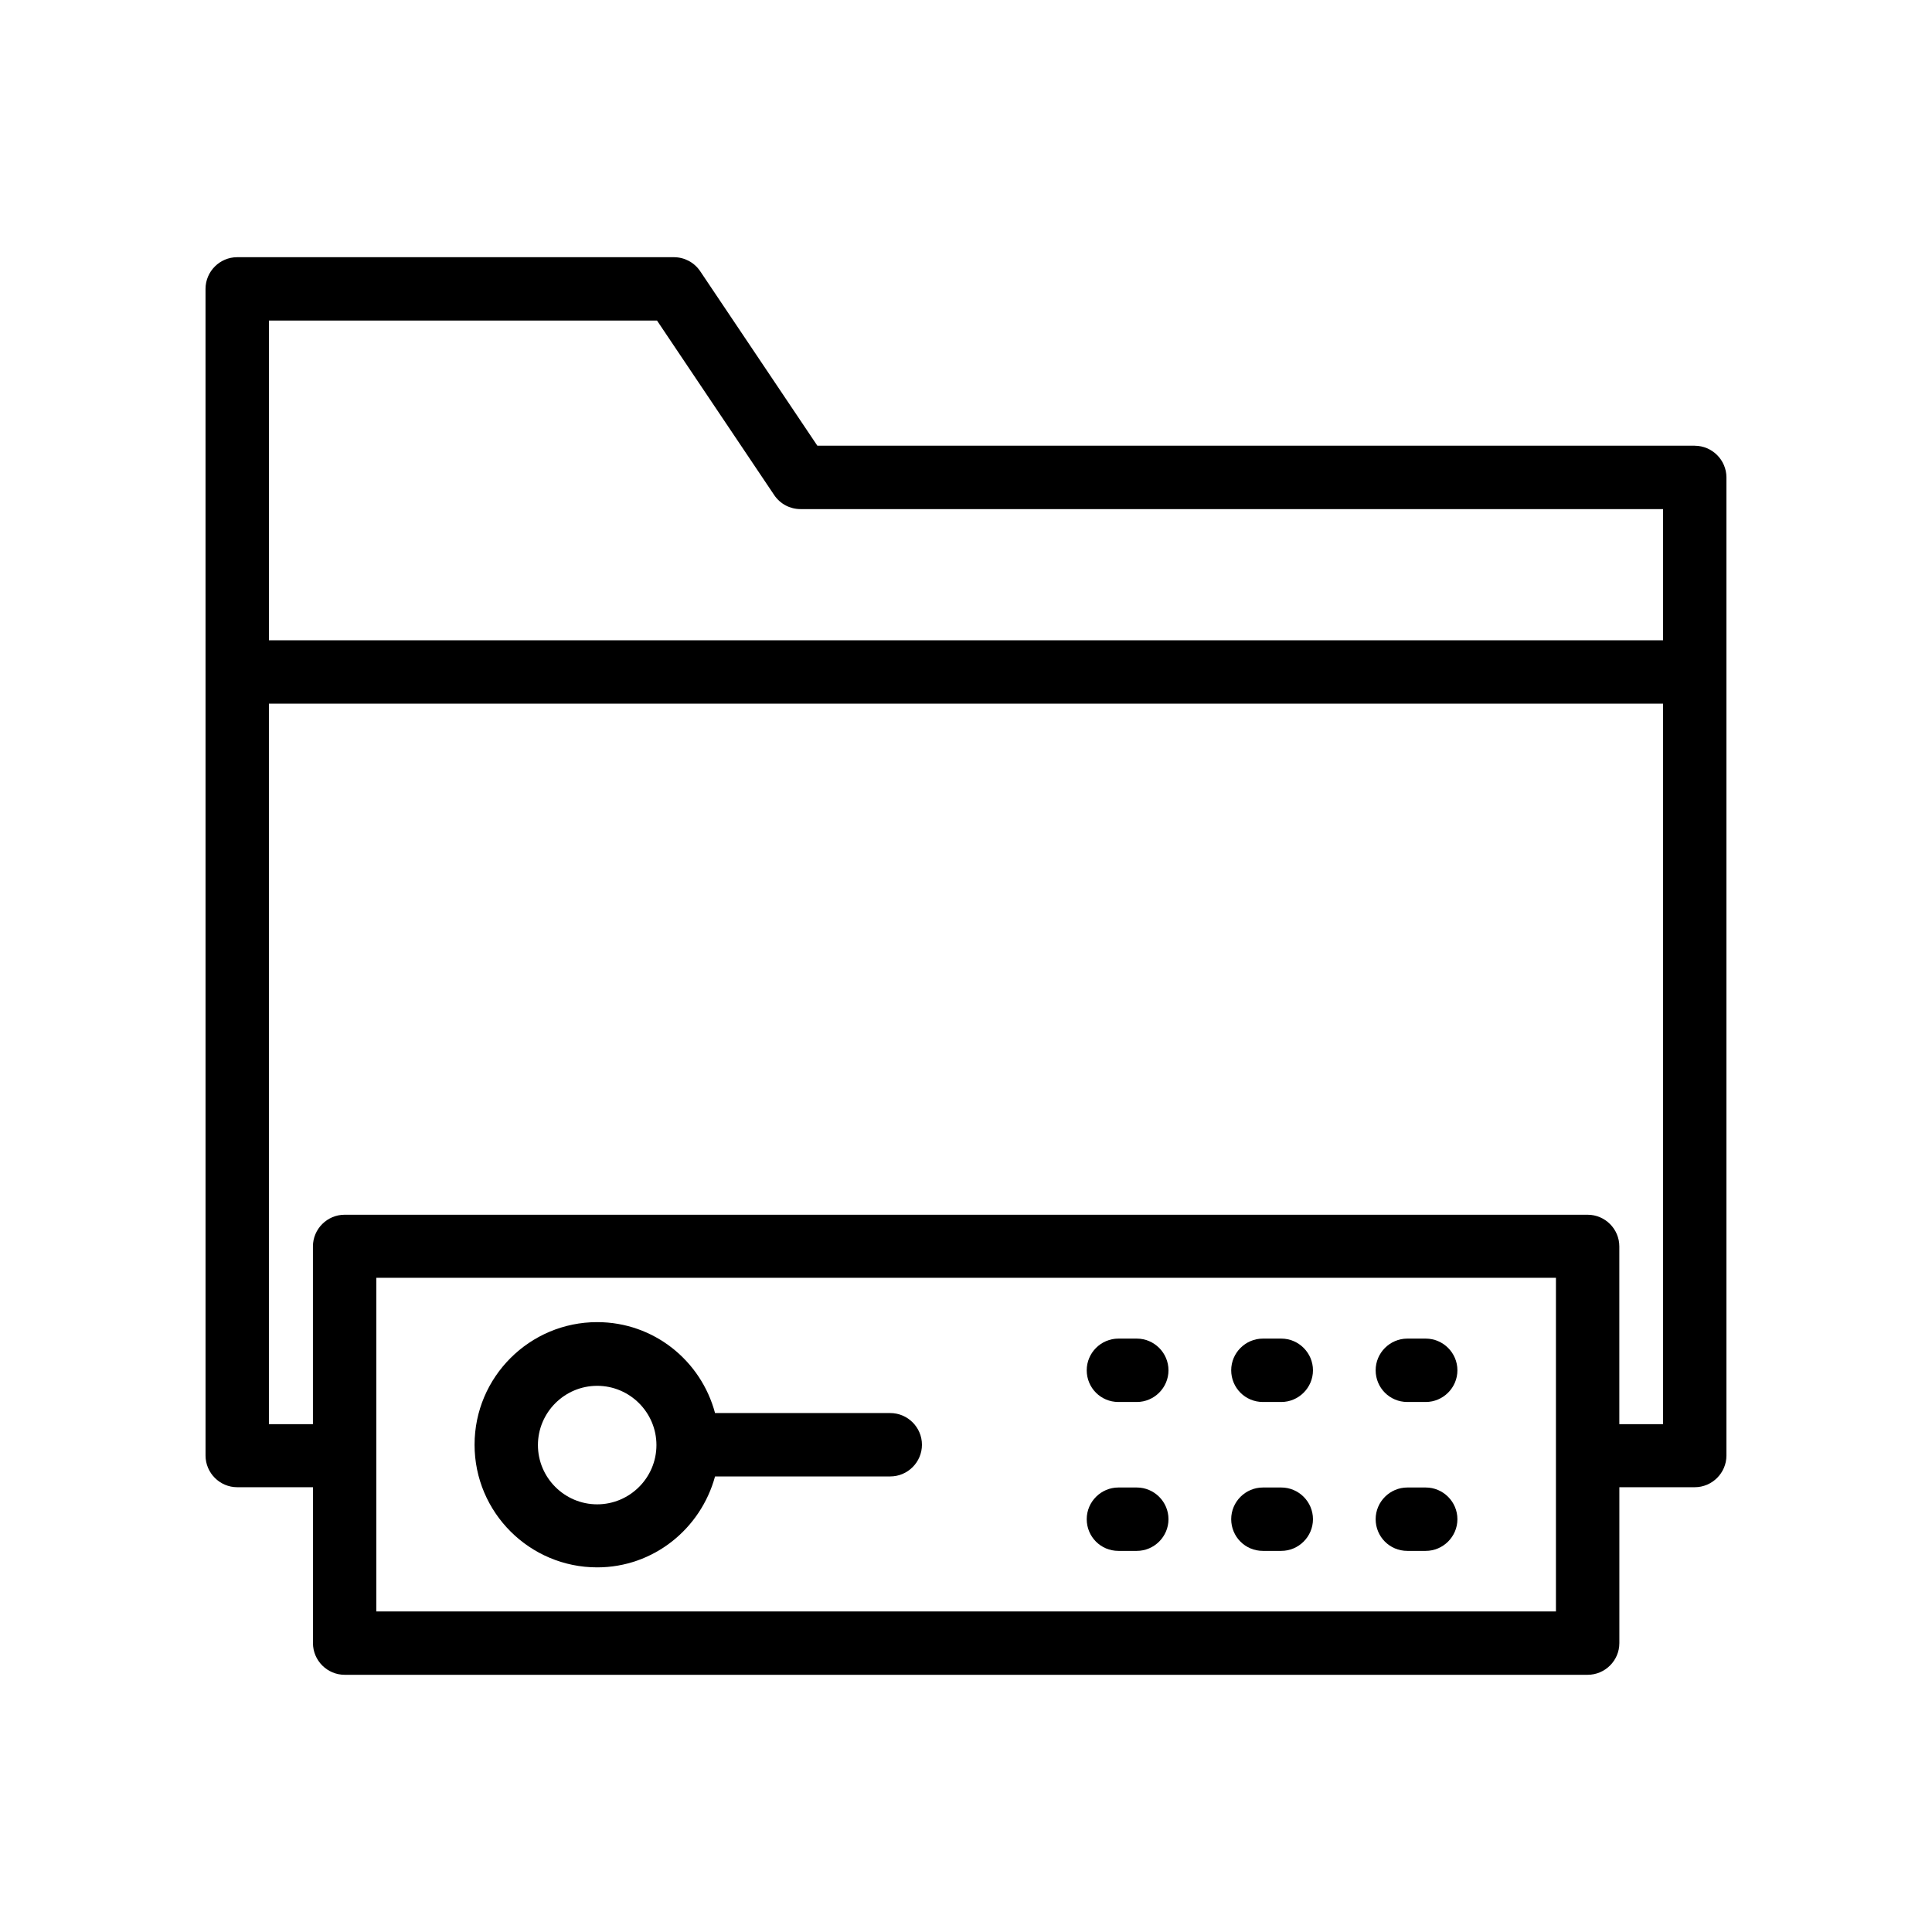
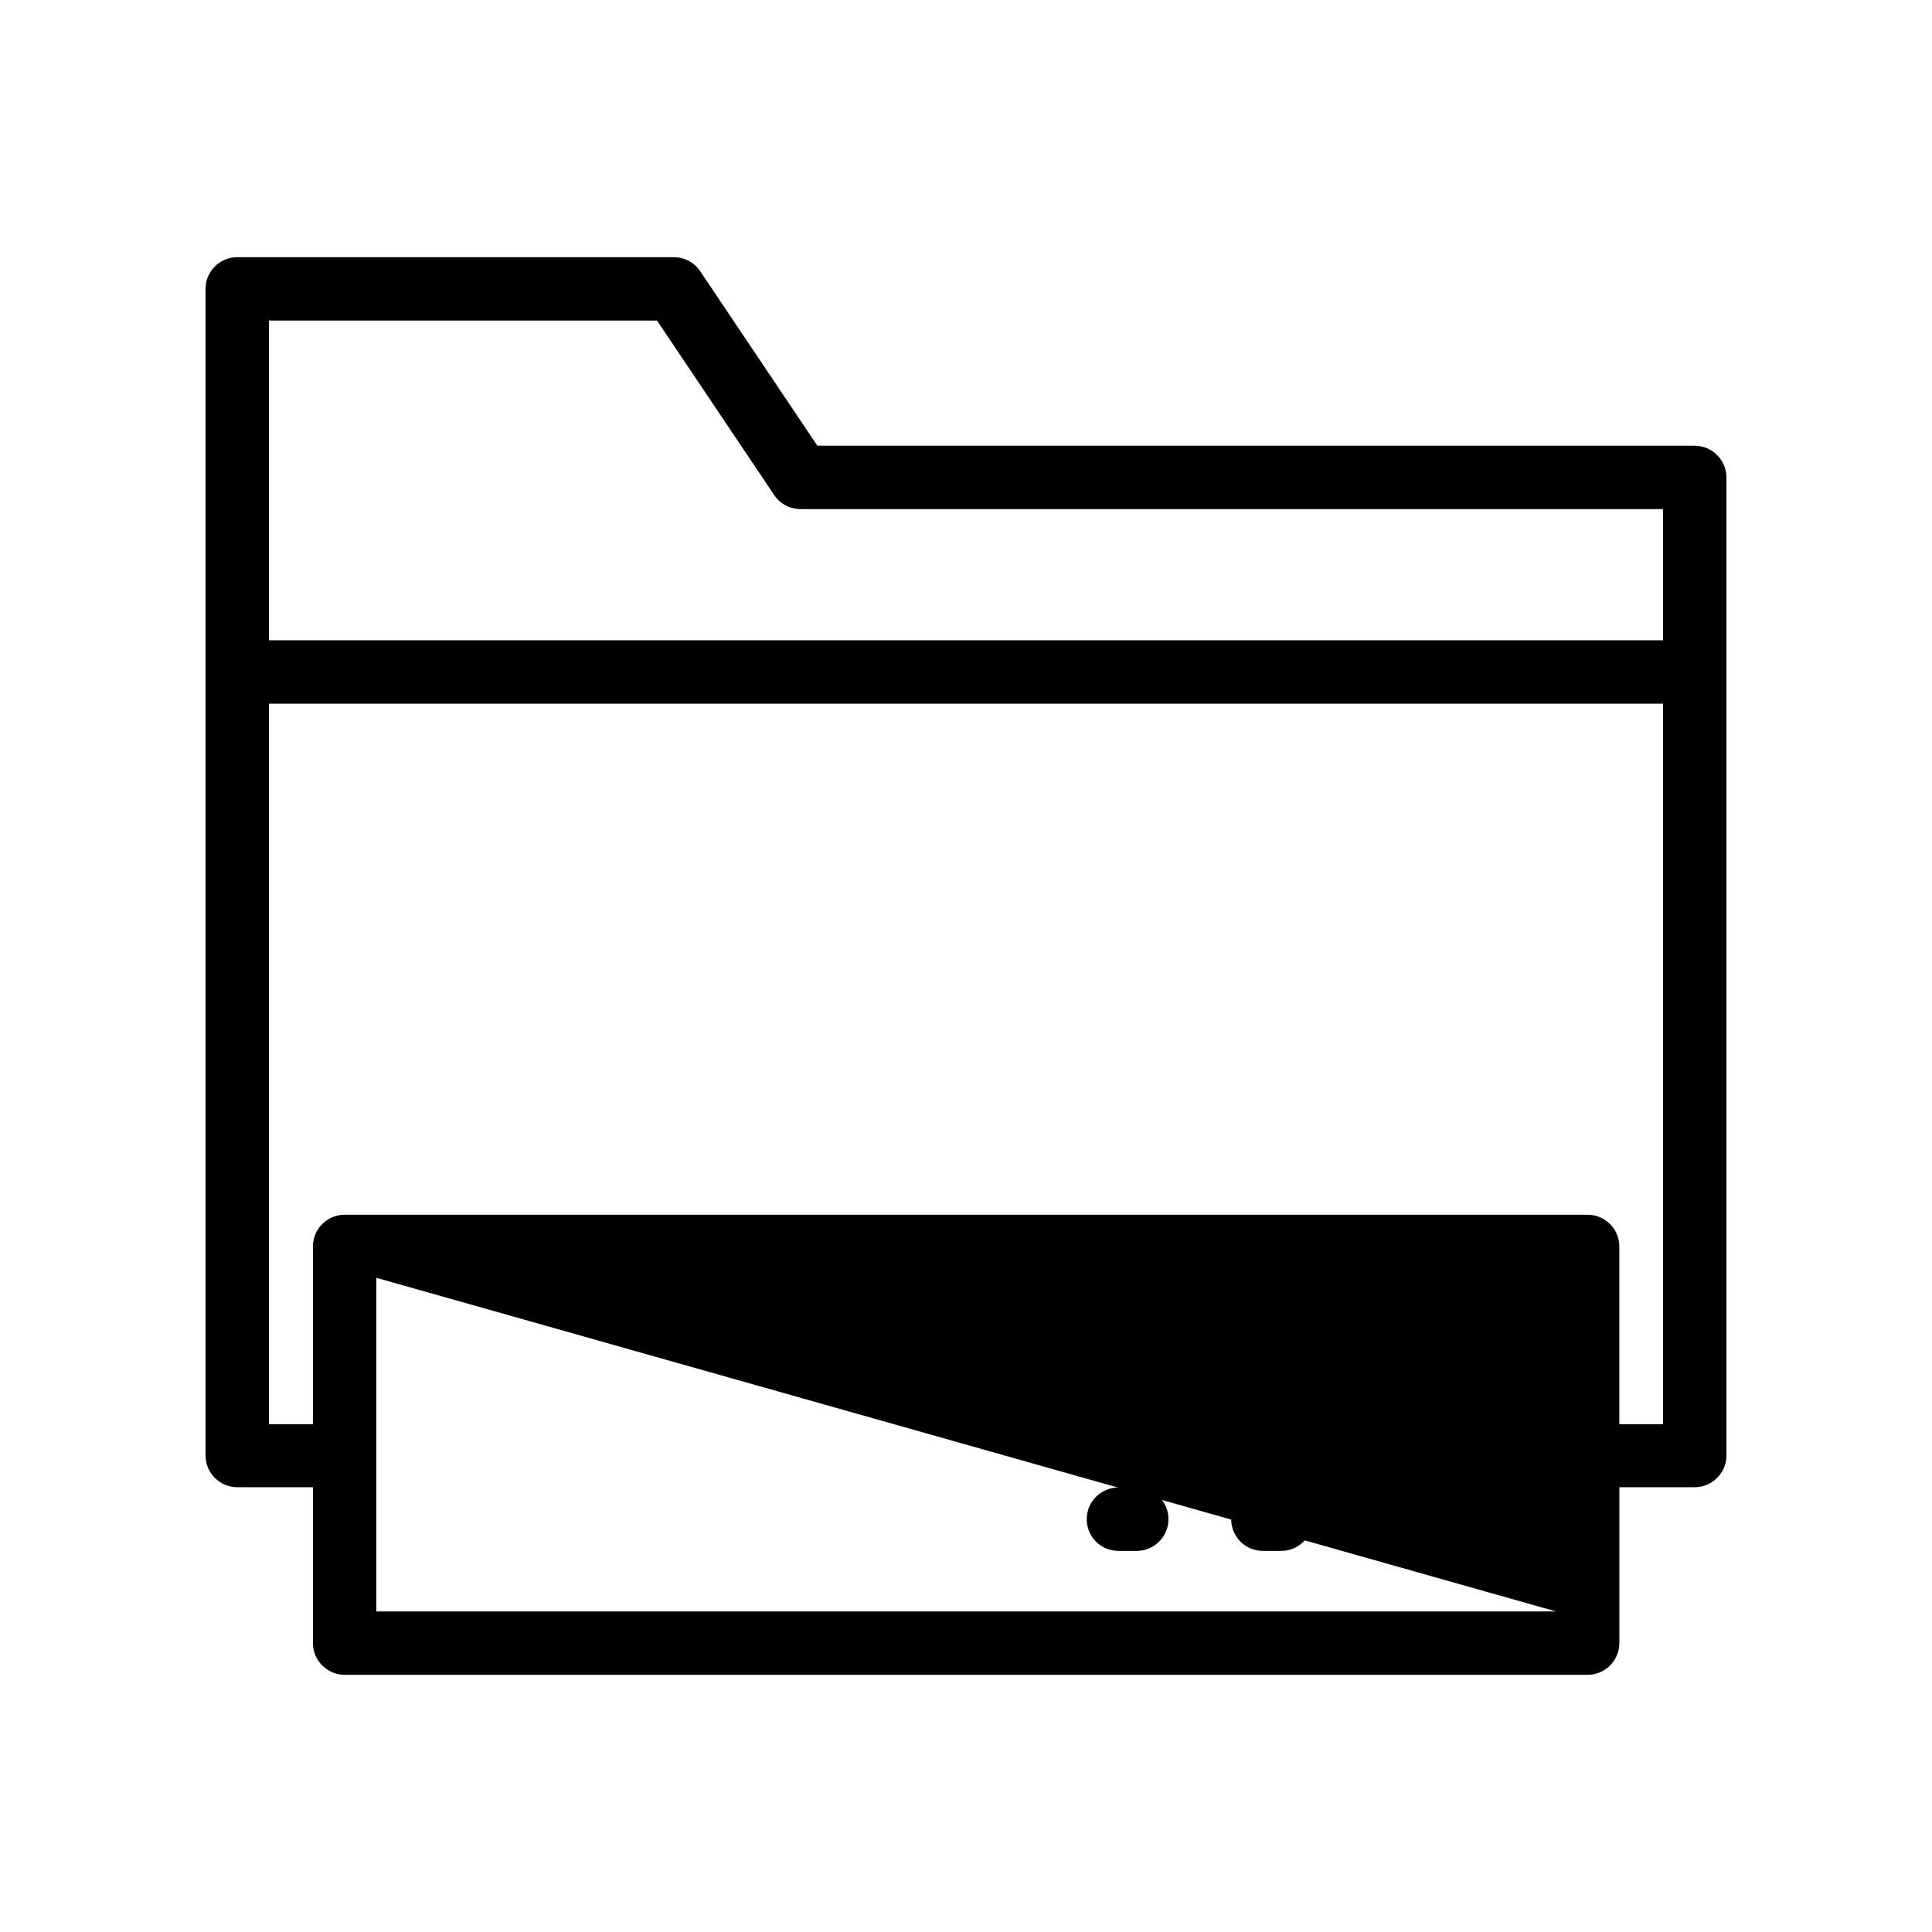
<svg xmlns="http://www.w3.org/2000/svg" fill="#000000" width="800px" height="800px" version="1.1" viewBox="144 144 512 512">
  <g>
-     <path d="m593.12 262.12h-232.51l-31.066-46.266c-1.594-2.352-4.199-3.695-6.969-3.695h-115.71c-4.617 0-8.398 3.777-8.398 8.398l0.004 101.35v0.082 207.74c0 4.617 3.777 8.398 8.398 8.398h20.07v41.312c0 4.617 3.777 8.398 8.398 8.398h329.41c4.617 0 8.398-3.777 8.398-8.398v-41.312h19.977c4.617 0 8.398-3.777 8.398-8.398v-207.48-0.168-51.555c0-4.617-3.781-8.398-8.398-8.398zm-275-33.164 31.066 46.266c1.594 2.352 4.199 3.695 6.969 3.695h228.57v34.762h-369.46v-84.723zm238.22 342.09h-312.61v-41.227-0.082-0.082-47.023h312.61zm28.383-49.625h-11.586v-47.105c0-4.617-3.777-8.398-8.398-8.398h-329.41c-4.617 0-8.398 3.777-8.398 8.398v47.105h-11.668v-190.95h369.46z" />
+     <path d="m593.12 262.12h-232.51l-31.066-46.266c-1.594-2.352-4.199-3.695-6.969-3.695h-115.71c-4.617 0-8.398 3.777-8.398 8.398l0.004 101.35v0.082 207.74c0 4.617 3.777 8.398 8.398 8.398h20.07v41.312c0 4.617 3.777 8.398 8.398 8.398h329.41c4.617 0 8.398-3.777 8.398-8.398v-41.312h19.977c4.617 0 8.398-3.777 8.398-8.398v-207.48-0.168-51.555c0-4.617-3.781-8.398-8.398-8.398zm-275-33.164 31.066 46.266c1.594 2.352 4.199 3.695 6.969 3.695h228.57v34.762h-369.46v-84.723zm238.22 342.09h-312.61v-41.227-0.082-0.082-47.023zm28.383-49.625h-11.586v-47.105c0-4.617-3.777-8.398-8.398-8.398h-329.41c-4.617 0-8.398 3.777-8.398 8.398v47.105h-11.668v-190.95h369.46z" />
    <path d="m516.96 555h4.871c4.617 0 8.398-3.777 8.398-8.398 0-4.617-3.777-8.398-8.398-8.398h-4.871c-4.617 0-8.398 3.777-8.398 8.398 0.004 4.621 3.699 8.398 8.398 8.398z" />
-     <path d="m516.96 515.54h4.871c4.617 0 8.398-3.777 8.398-8.398 0-4.617-3.777-8.398-8.398-8.398h-4.871c-4.617 0-8.398 3.777-8.398 8.398 0.004 4.621 3.699 8.398 8.398 8.398z" />
    <path d="m478.68 555h4.871c4.617 0 8.398-3.777 8.398-8.398 0-4.617-3.777-8.398-8.398-8.398h-4.871c-4.617 0-8.398 3.777-8.398 8.398 0.004 4.621 3.695 8.398 8.398 8.398z" />
-     <path d="m478.68 515.54h4.871c4.617 0 8.398-3.777 8.398-8.398 0-4.617-3.777-8.398-8.398-8.398h-4.871c-4.617 0-8.398 3.777-8.398 8.398 0.004 4.621 3.695 8.398 8.398 8.398z" />
    <path d="m440.39 555h4.871c4.617 0 8.398-3.777 8.398-8.398 0-4.617-3.777-8.398-8.398-8.398h-4.871c-4.617 0-8.398 3.777-8.398 8.398 0.004 4.621 3.695 8.398 8.398 8.398z" />
-     <path d="m440.39 515.54h4.871c4.617 0 8.398-3.777 8.398-8.398 0-4.617-3.777-8.398-8.398-8.398h-4.871c-4.617 0-8.398 3.777-8.398 8.398 0.004 4.621 3.695 8.398 8.398 8.398z" />
-     <path d="m302.26 559.37c14.945 0 27.457-10.242 31.234-24.098h46.434c4.617 0 8.398-3.777 8.398-8.398 0-4.617-3.777-8.398-8.398-8.398h-46.434c-3.695-13.855-16.207-24.098-31.234-24.098-17.887 0-32.496 14.527-32.496 32.496 0.004 17.969 14.613 32.496 32.496 32.496zm0-48.113c8.648 0 15.703 7.055 15.703 15.703 0 8.648-7.055 15.703-15.703 15.703-8.648 0-15.703-7.055-15.703-15.703 0.004-8.652 7.055-15.703 15.703-15.703z" />
  </g>
</svg>